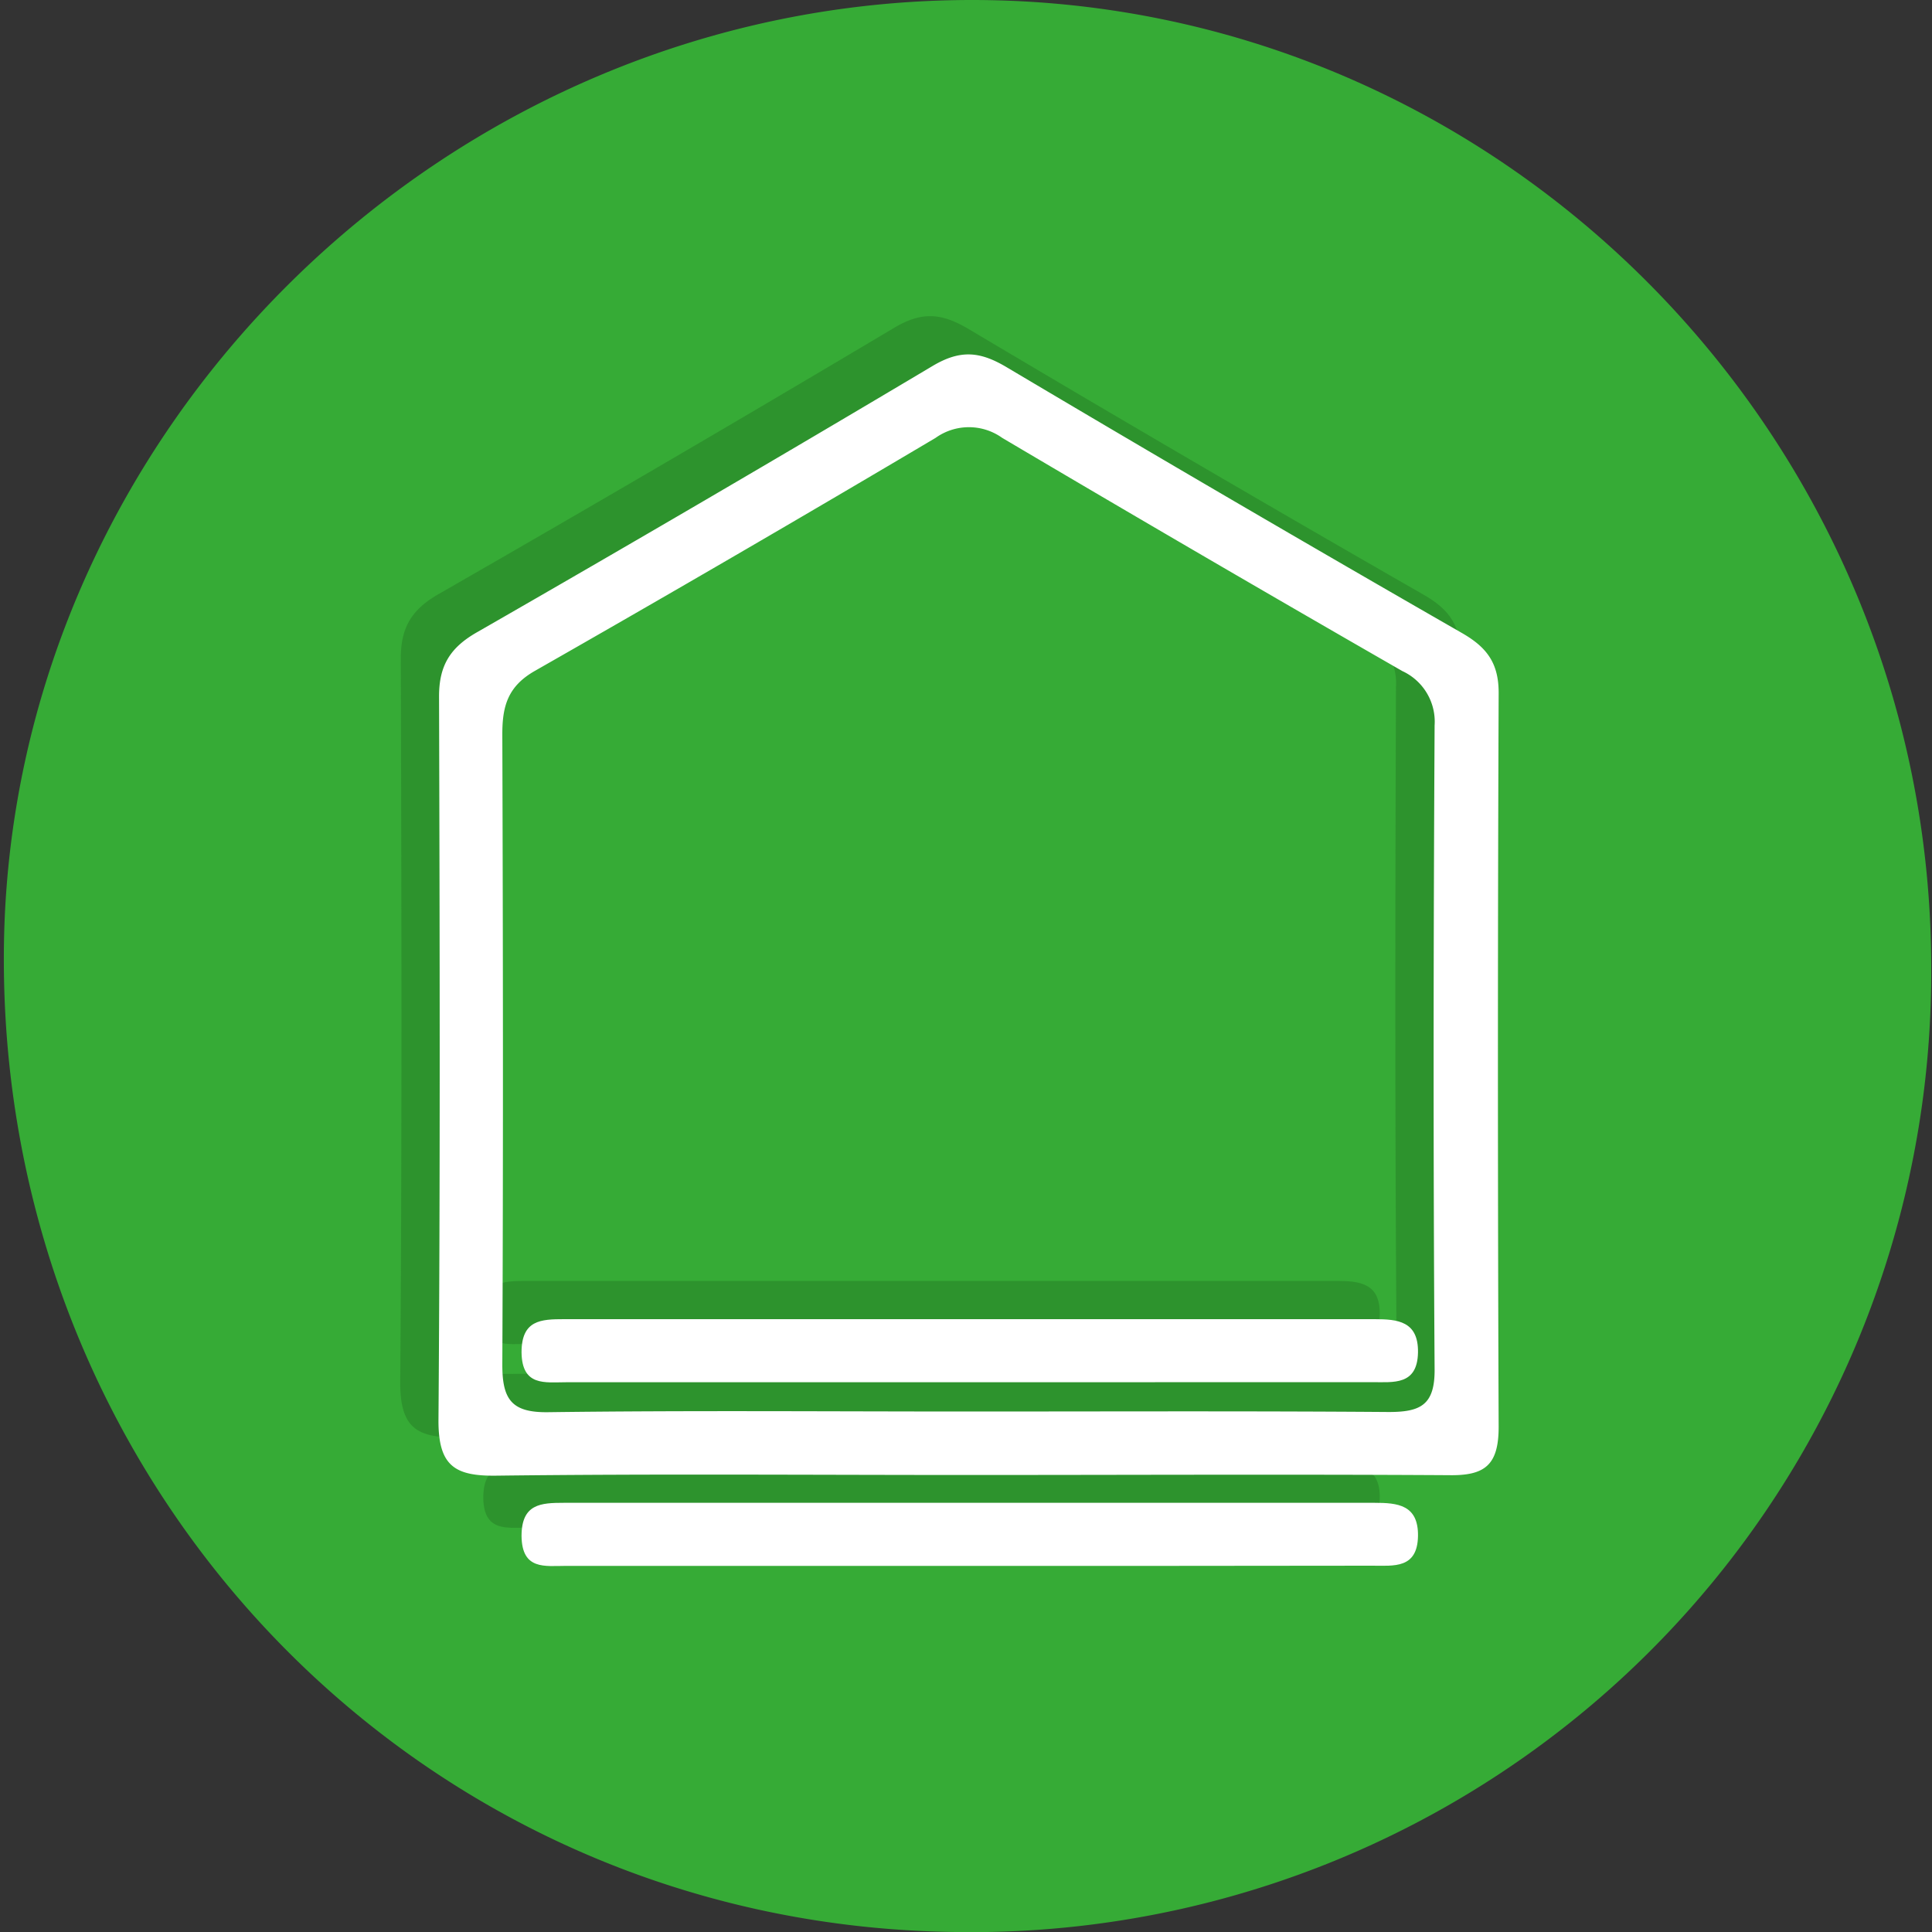
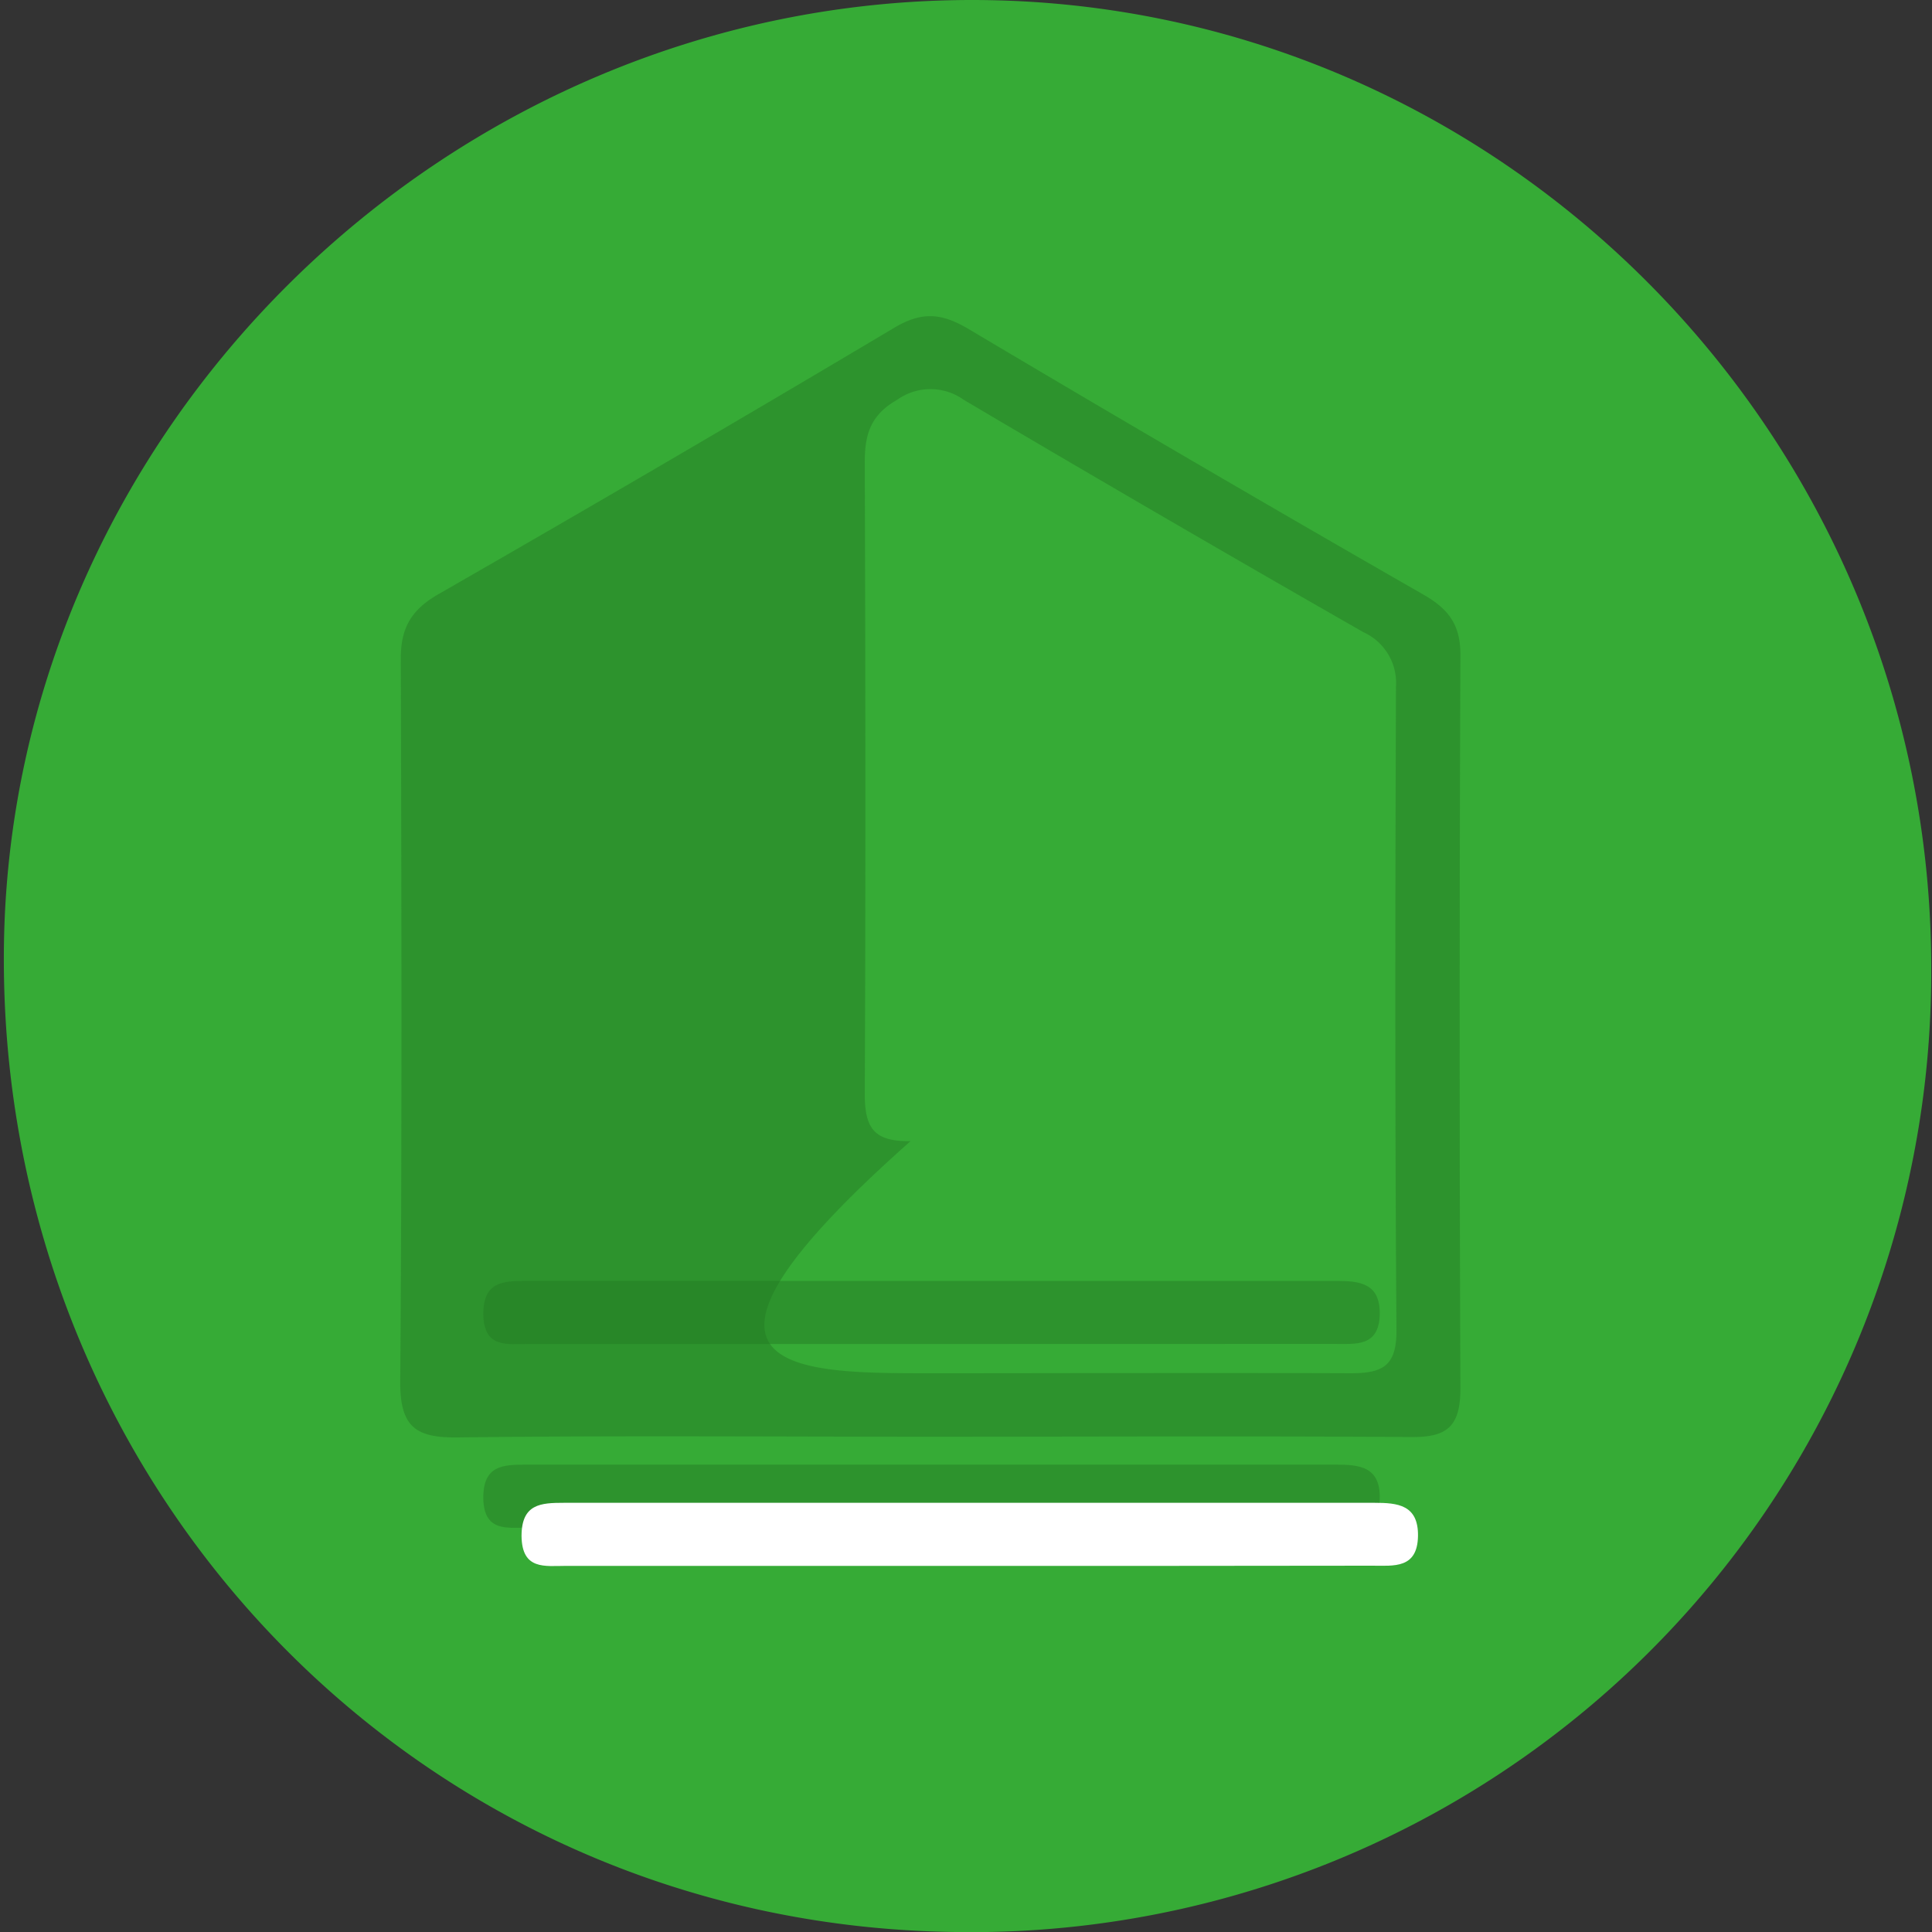
<svg xmlns="http://www.w3.org/2000/svg" id="Calque_1" data-name="Calque 1" width="200" height="200" viewBox="0 0 200 200">
  <rect x="0" y="0" width="200" height="200" fill="#333333" stroke="none" />
  <title>planchers</title>
  <path d="M100.73,0C46.14-.06.78,44.73.4,98.53,0,154,43.33,199.33,98.92,200a99.35,99.35,0,0,0,101-99.65C200,45.19,155.38.06,100.73,0Z" style="fill:#36ab36" />
-   <path d="M100.23,152.69c16.57,0,33.15-.08,49.73.06,3.74,0,5.23-1,5.2-5q-.22-38,0-75.92c0-3.12-1.2-4.77-3.8-6.26Q127.68,51.93,104.2,38c-2.74-1.63-4.77-1.84-7.65-.13q-23.43,14-47.14,27.49c-2.82,1.61-4,3.49-4,6.68.07,25,.13,50-.06,75,0,4.65,1.7,5.73,6,5.67C67.67,152.56,84,152.68,100.23,152.69Z" style="fill:#36ab36" />
-   <path d="M99.89,160.71q21.09,0,42.17,0c2.21,0,4.67.34,4.73-3.07.05-3.24-2.12-3.44-4.49-3.44H58.39c-2.35,0-4.43.1-4.4,3.44,0,3.55,2.43,3.09,4.61,3.09Q79.24,160.74,99.89,160.71Z" style="fill:#36ab36" />
-   <path d="M100.25,146.12c-14.51,0-29-.1-43.53.07C53,146.24,52,144.91,52,141.3c.14-21.77.11-43.54,0-65.3,0-2.89.54-5,3.35-6.55Q76.21,57.62,96.83,45.37a5.93,5.93,0,0,1,6.9,0q20.63,12.21,41.42,24.14a5.77,5.77,0,0,1,3.34,5.63c-.08,22.21-.11,44.43,0,66.64,0,3.71-1.46,4.46-4.74,4.43-14.51-.11-29-.05-43.54-.05Zm.09-1.38h13.75c9.62,0,19.24,0,28.85,0,2.19,0,4.24-.58,3.68-3.08-.3-1.33-2.15-2.41-3.46-3.38-.49-.35-1.44-.09-2.18-.09H59.76c-.89,0-1.77.05-2.66.05-2.6,0-3.18,1.53-3.06,3.8.19,3.3,2.65,2.65,4.58,2.65C72.52,144.76,86.43,144.73,100.34,144.74Z" style="fill:#36ab36" />
-   <path d="M96.27,148.73c-16.28,0-32.56-.13-48.84.07-4.3.06-6-1-6-5.67.19-25,.13-50,.06-75,0-3.19,1.14-5.07,4-6.68Q69.14,47.88,92.59,33.92c2.88-1.71,4.91-1.5,7.66.13Q123.71,48,147.38,61.57c2.6,1.49,3.82,3.14,3.8,6.26q-.15,38,0,75.93c0,4-1.46,5.06-5.2,5C129.42,148.65,112.84,148.73,96.27,148.73Zm0-6.57v0c14.52,0,29-.06,43.54,0,3.28,0,4.77-.72,4.75-4.43-.16-22.21-.13-44.43-.05-66.64a5.76,5.76,0,0,0-3.34-5.63Q120.4,53.59,99.77,41.39a5.93,5.93,0,0,0-6.9,0Q72.23,53.62,51.41,65.49c-2.81,1.6-3.36,3.66-3.35,6.55.07,21.77.1,43.54,0,65.3,0,3.61,1,4.94,4.74,4.89C67.27,142.06,81.78,142.16,96.29,142.16Z" style="fill:#257c25;opacity:0.5" />
+   <path d="M96.27,148.73c-16.28,0-32.56-.13-48.84.07-4.3.06-6-1-6-5.67.19-25,.13-50,.06-75,0-3.19,1.14-5.07,4-6.68Q69.14,47.88,92.59,33.92c2.88-1.71,4.91-1.5,7.66.13Q123.71,48,147.38,61.57c2.6,1.49,3.82,3.14,3.8,6.26q-.15,38,0,75.93c0,4-1.46,5.06-5.2,5C129.42,148.65,112.84,148.73,96.27,148.73Zm0-6.57v0c14.52,0,29-.06,43.54,0,3.28,0,4.77-.72,4.75-4.43-.16-22.21-.13-44.43-.05-66.64a5.76,5.76,0,0,0-3.34-5.63Q120.4,53.59,99.77,41.39a5.93,5.93,0,0,0-6.9,0c-2.81,1.6-3.36,3.66-3.35,6.55.07,21.77.1,43.54,0,65.3,0,3.61,1,4.94,4.74,4.89C67.27,142.06,81.78,142.16,96.29,142.16Z" style="fill:#257c25;opacity:0.5" />
  <path d="M95.93,158.14q-20.64,0-41.29,0c-2.18,0-4.57.46-4.61-3.09,0-3.34,2-3.43,4.4-3.43h83.91c2.37,0,4.54.2,4.49,3.44-.06,3.41-2.52,3.07-4.73,3.08Z" style="fill:#257c25;opacity:0.5" />
  <path d="M95.93,139.13H54.64c-2.18,0-4.57.45-4.61-3.1,0-3.33,2-3.43,4.4-3.43h83.91c2.37,0,4.54.21,4.49,3.44-.06,3.42-2.52,3.08-4.73,3.08Z" style="fill:#257c25;opacity:0.5" />
-   <path d="M100.23,152.69c-16.28,0-32.56-.13-48.84.07-4.3.06-6-1-6-5.67.19-25,.13-50,.06-75,0-3.19,1.14-5.07,4-6.68Q73.1,51.84,96.55,37.88c2.88-1.71,4.91-1.5,7.65.13q23.46,13.93,47.14,27.52c2.6,1.49,3.82,3.14,3.8,6.26q-.15,38,0,75.92c0,4-1.46,5.07-5.2,5C133.38,152.61,116.8,152.69,100.23,152.69Zm0-6.57v0c14.52,0,29-.06,43.54.05,3.28,0,4.77-.72,4.74-4.43-.15-22.21-.12-44.43,0-66.64a5.77,5.77,0,0,0-3.34-5.63q-20.79-11.94-41.42-24.14a5.93,5.93,0,0,0-6.9,0Q76.19,57.58,55.37,69.45C52.56,71.05,52,73.11,52,76c.07,21.76.1,43.53,0,65.3,0,3.61,1,4.94,4.74,4.89C71.23,146,85.74,146.12,100.25,146.12Z" style="fill:#fff" />
  <path d="M99.89,162.1q-20.64,0-41.29,0c-2.18,0-4.57.46-4.61-3.09,0-3.34,2-3.44,4.4-3.44H142.3c2.37,0,4.54.2,4.49,3.44-.06,3.41-2.52,3.07-4.73,3.07Q121,162.11,99.89,162.1Z" style="fill:#fff" />
-   <path d="M99.89,143.09H58.6c-2.18,0-4.57.45-4.61-3.1,0-3.34,2-3.43,4.4-3.43H142.3c2.37,0,4.54.2,4.49,3.44-.06,3.42-2.52,3.08-4.73,3.08Z" style="fill:#fff" />
</svg>